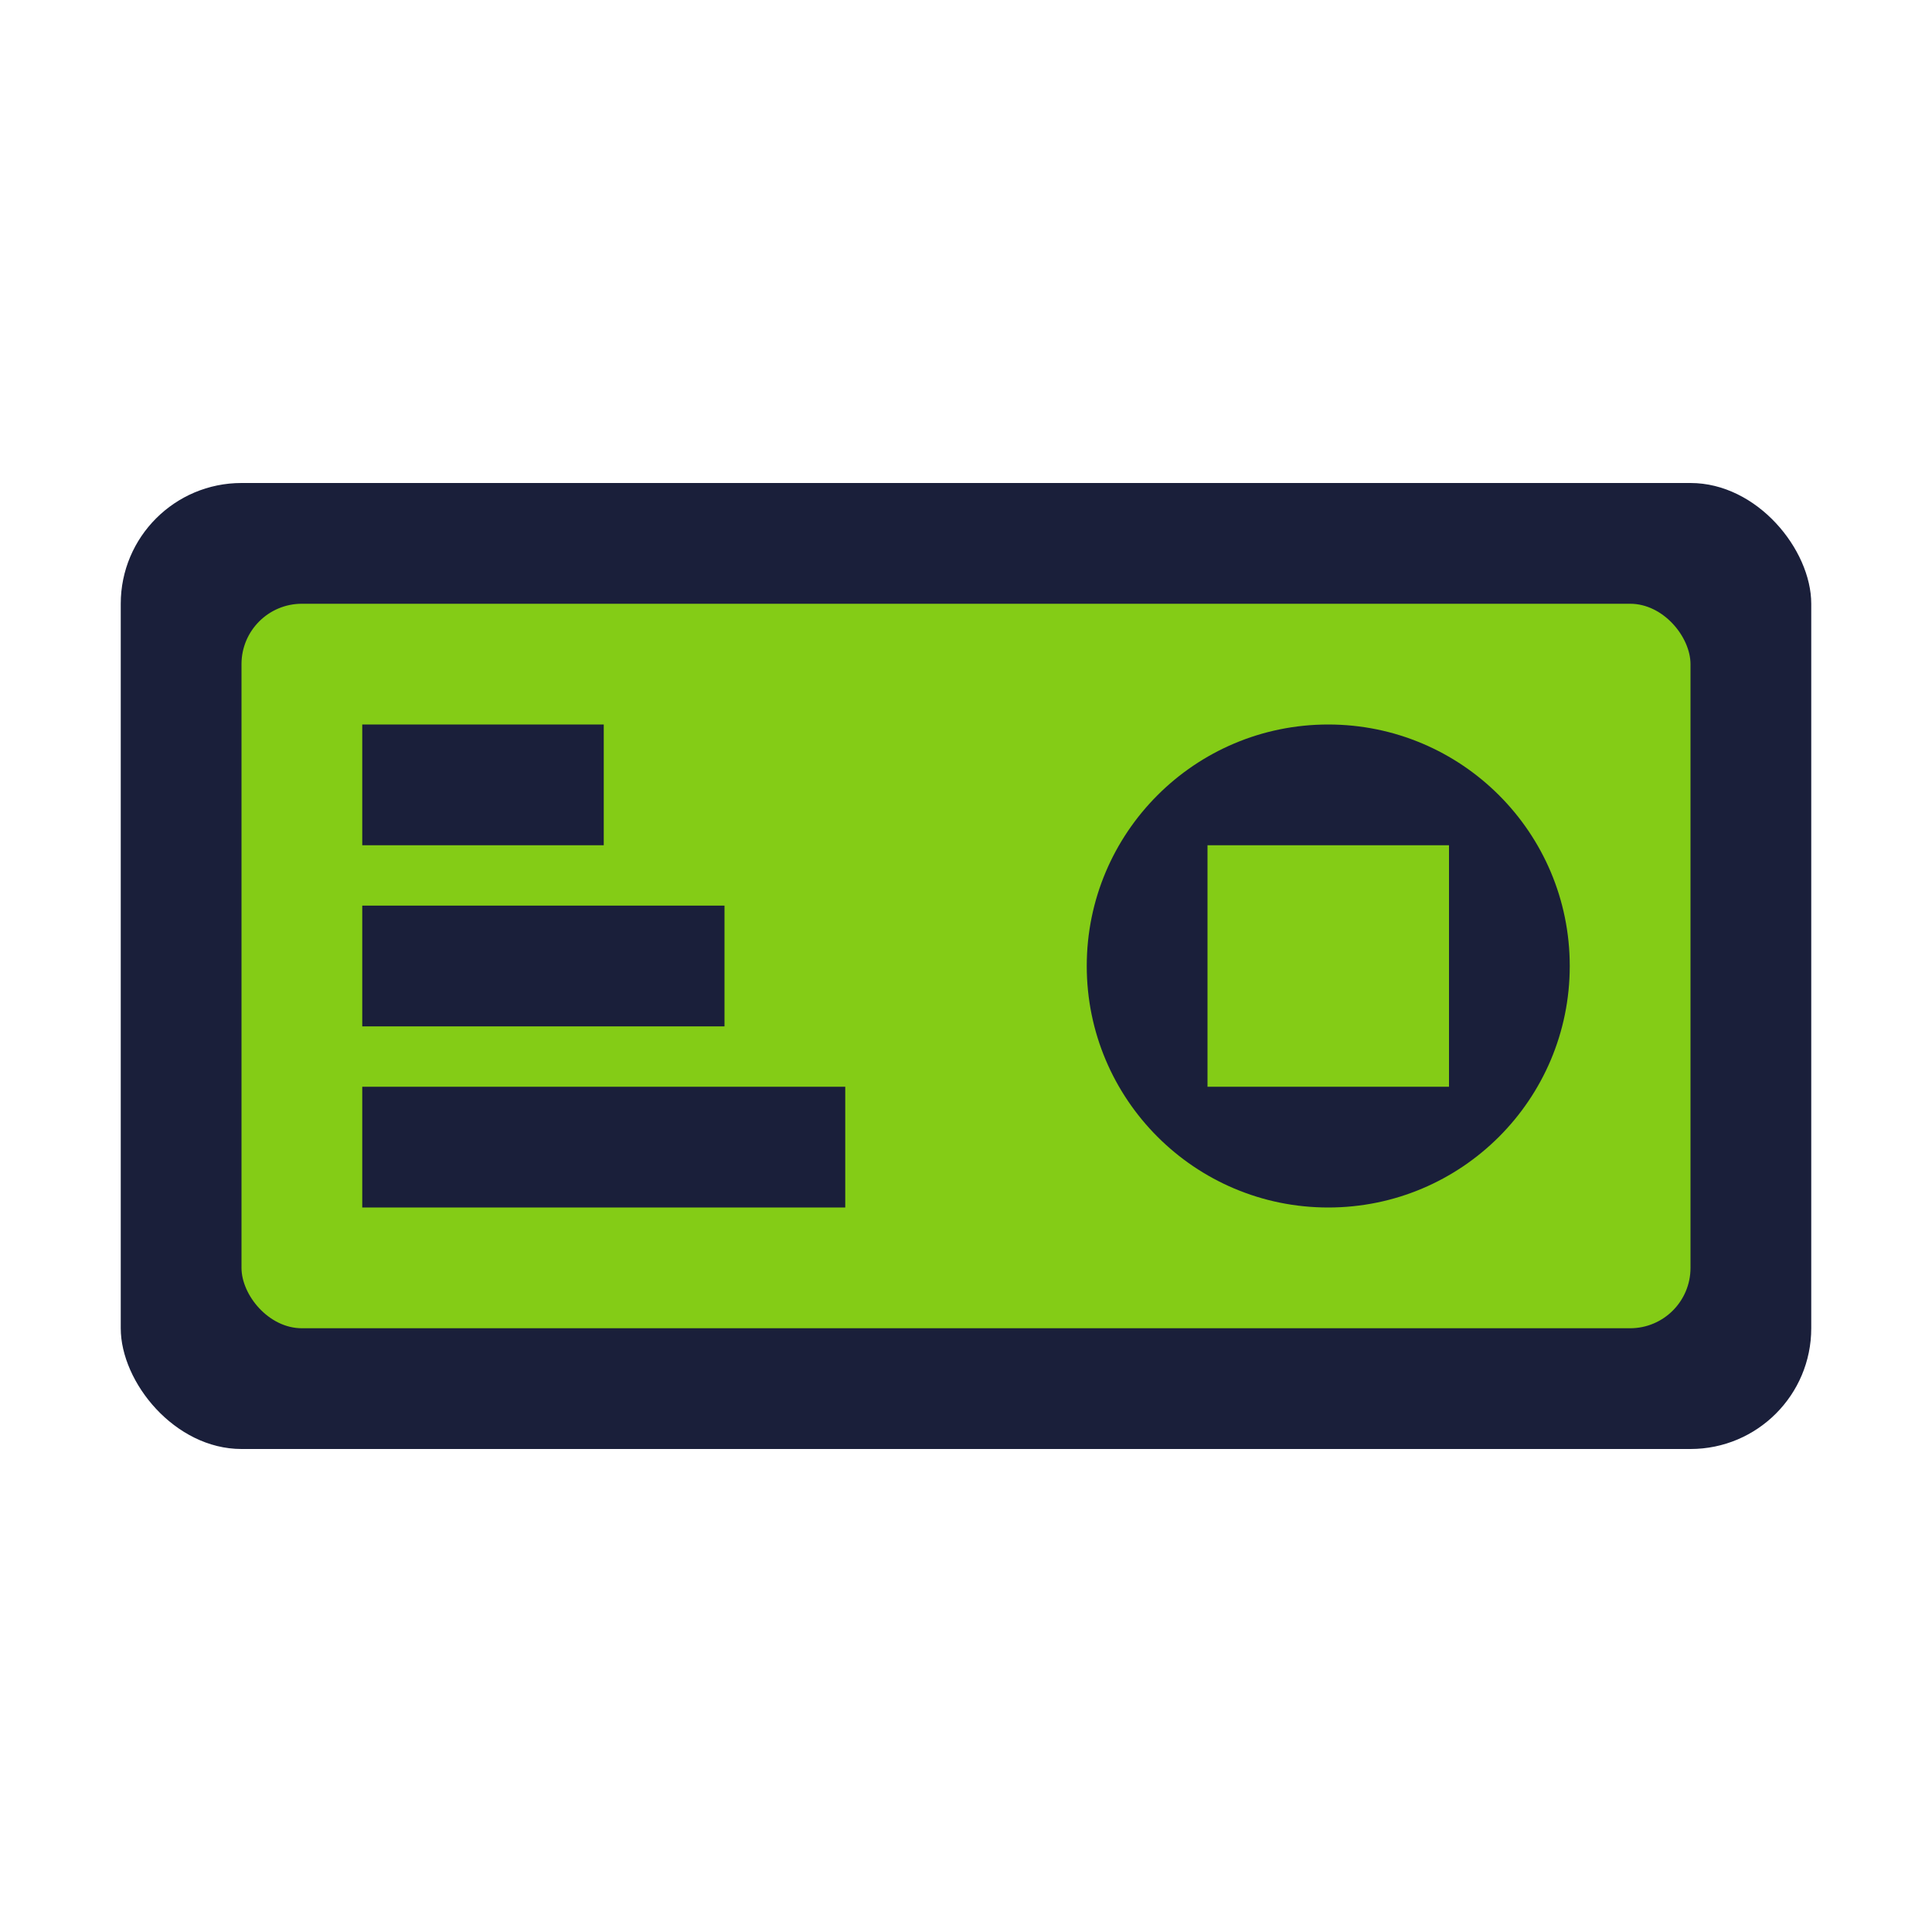
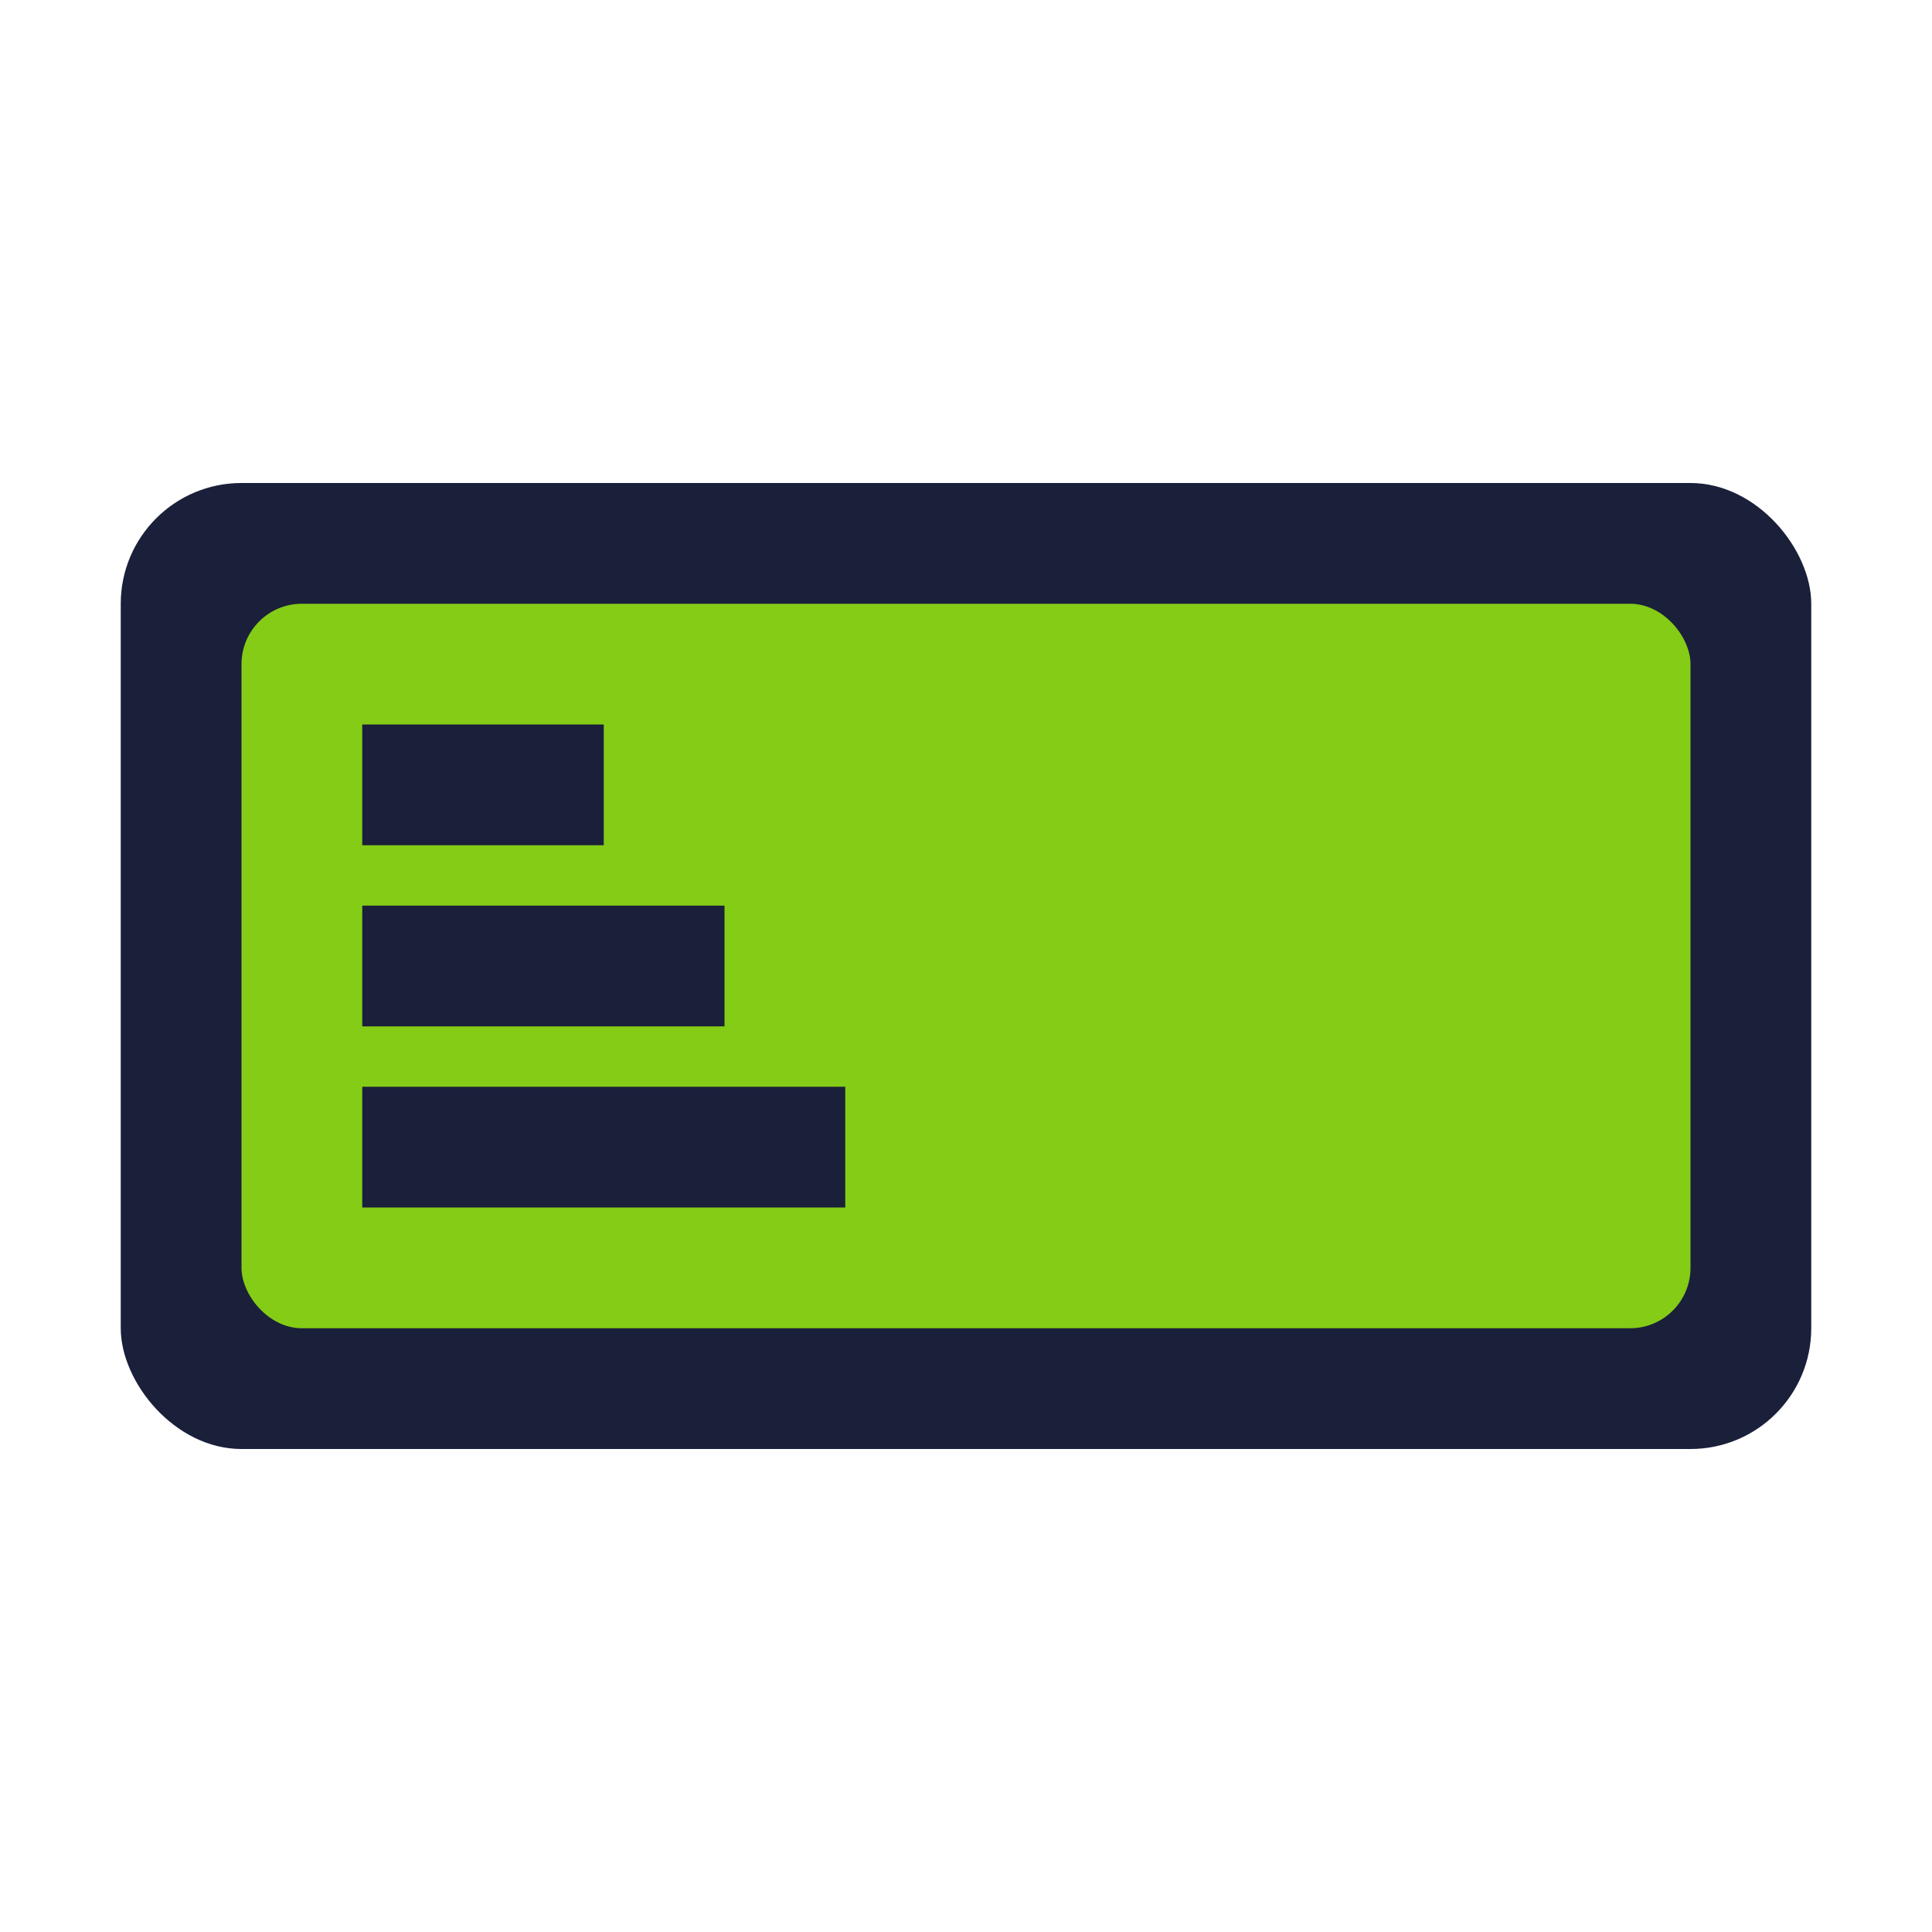
<svg xmlns="http://www.w3.org/2000/svg" width="32" height="32" viewBox="0 0 32 32" fill="none">
  <rect x="2" y="8" width="28" height="16" rx="2" fill="#1a1f3a" />
  <rect x="4" y="10" width="24" height="12" rx="1" fill="#84cc16" />
  <rect x="6" y="12" width="4" height="2" fill="#1a1f3a" />
  <rect x="6" y="15" width="6" height="2" fill="#1a1f3a" />
  <rect x="6" y="18" width="8" height="2" fill="#1a1f3a" />
-   <circle cx="22" cy="16" r="4" fill="#1a1f3a" />
  <rect x="20" y="14" width="4" height="4" fill="#84cc16" />
</svg>